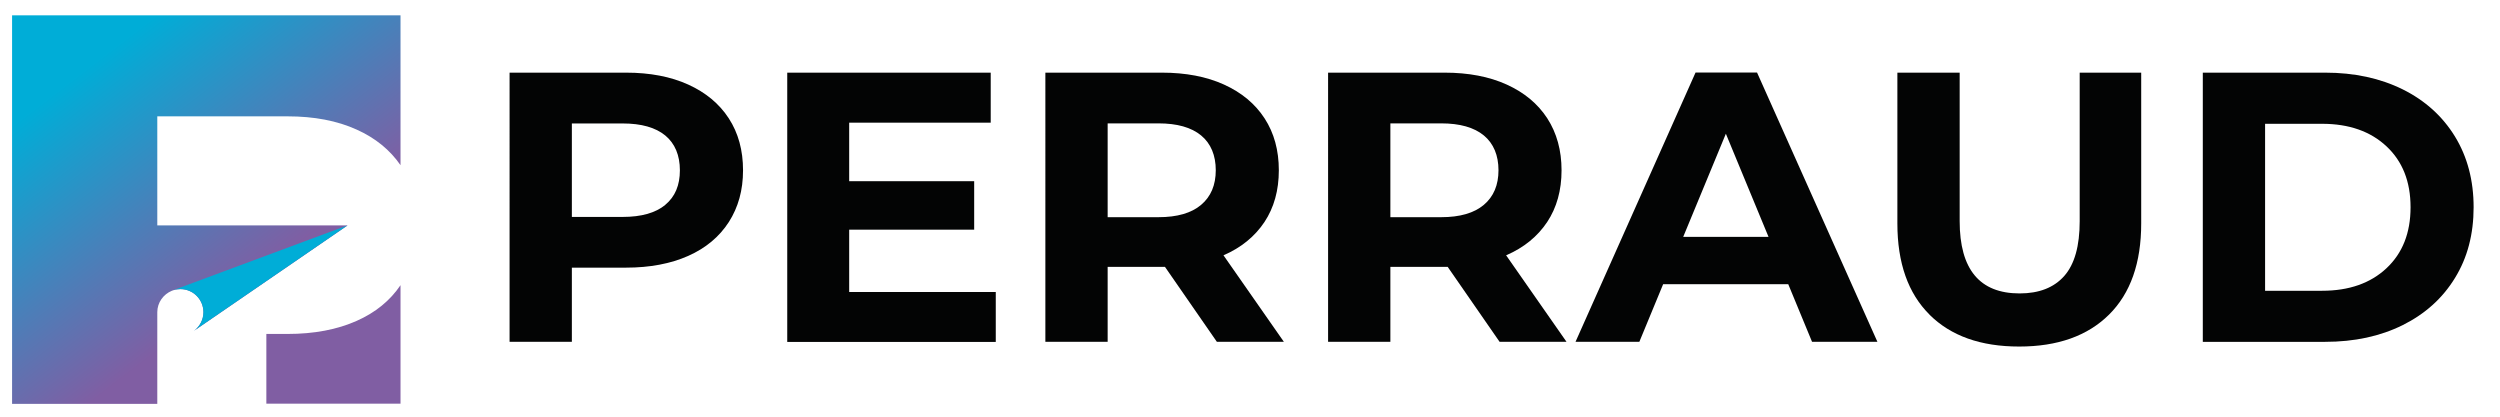
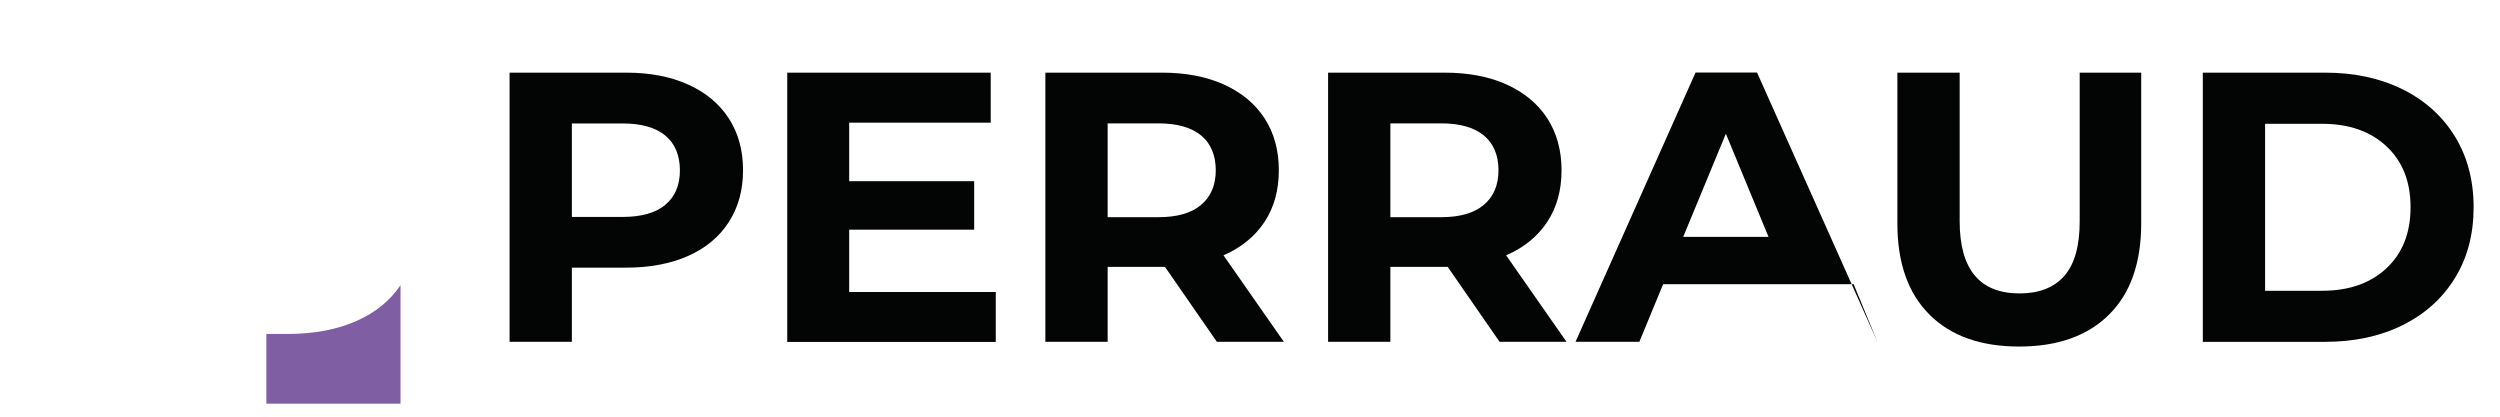
<svg xmlns="http://www.w3.org/2000/svg" xmlns:xlink="http://www.w3.org/1999/xlink" id="Calque_1" data-name="Calque 1" viewBox="0 0 291.81 48.68">
  <defs>
    <style>
      .cls-1 {
        fill: url(#Dégradé_sans_nom_2-2);
      }

      .cls-2 {
        fill: #030404;
      }

      .cls-3 {
        fill: url(#Dégradé_sans_nom_2);
      }

      .cls-4 {
        fill: #00add7;
      }
    </style>
    <linearGradient id="Dégradé_sans_nom_2" data-name="Dégradé sans nom 2" x1="10.92" y1="7.3" x2="29.99" y2="32.18" gradientUnits="userSpaceOnUse">
      <stop offset="0" stop-color="#00add7" />
      <stop offset="1" stop-color="#805ea3" />
    </linearGradient>
    <linearGradient id="Dégradé_sans_nom_2-2" data-name="Dégradé sans nom 2" x1="12.66" y1="5.97" x2="31.73" y2="30.84" xlink:href="#Dégradé_sans_nom_2" />
  </defs>
  <g>
    <path class="cls-2" d="m80.33,9.87c2.05.93,3.63,2.24,4.74,3.95,1.11,1.71,1.66,3.73,1.66,6.06s-.56,4.32-1.66,6.04c-1.11,1.72-2.69,3.04-4.74,3.95-2.05.91-4.47,1.37-7.25,1.37h-6.33v8.66h-7.27V8.48h13.6c2.78,0,5.2.46,7.25,1.39Zm-2.67,14.03c1.14-.94,1.7-2.28,1.7-4.02s-.57-3.12-1.7-4.06c-1.14-.94-2.8-1.41-4.98-1.41h-5.93v10.91h5.93c2.19,0,3.84-.47,4.98-1.41Z" />
    <path class="cls-2" d="m116.23,34.07v5.84h-24.34V8.48h23.75v5.84h-16.52v6.83h14.59v5.66h-14.59v7.27h17.1Z" />
    <path class="cls-2" d="m142.04,39.9l-6.06-8.75h-6.69v8.75h-7.27V8.48h13.6c2.78,0,5.2.46,7.25,1.39,2.05.93,3.63,2.24,4.74,3.95,1.11,1.71,1.66,3.73,1.66,6.06s-.56,4.35-1.68,6.04c-1.13,1.69-2.72,2.99-4.78,3.88l7.05,10.1h-7.81Zm-1.84-24.09c-1.14-.94-2.8-1.41-4.98-1.41h-5.93v10.95h5.93c2.19,0,3.85-.48,4.98-1.44,1.14-.96,1.71-2.31,1.71-4.04s-.57-3.12-1.71-4.06Z" />
    <path class="cls-2" d="m175.04,39.9l-6.06-8.75h-6.69v8.75h-7.27V8.48h13.6c2.78,0,5.2.46,7.25,1.39,2.05.93,3.63,2.24,4.74,3.95,1.1,1.71,1.66,3.73,1.66,6.06s-.56,4.35-1.68,6.04c-1.13,1.69-2.72,2.99-4.79,3.88l7.05,10.1h-7.81Zm-1.84-24.09c-1.14-.94-2.8-1.41-4.98-1.41h-5.93v10.95h5.93c2.19,0,3.84-.48,4.98-1.44s1.71-2.31,1.71-4.04-.57-3.12-1.71-4.06Z" />
-     <path class="cls-2" d="m208.72,33.17h-14.59l-2.78,6.73h-7.45l14.01-31.43h7.18l14.05,31.43h-7.63l-2.78-6.73Zm-2.29-5.52l-4.98-12.04-4.98,12.04h9.97Z" />
+     <path class="cls-2" d="m208.72,33.17h-14.59l-2.78,6.73h-7.45l14.01-31.43h7.18l14.05,31.43l-2.78-6.73Zm-2.29-5.52l-4.98-12.04-4.98,12.04h9.97Z" />
    <path class="cls-2" d="m225.22,36.72c-2.5-2.48-3.75-6.03-3.75-10.64V8.48h7.27v17.33c0,5.63,2.33,8.44,7,8.44,2.27,0,4.01-.68,5.21-2.04,1.2-1.36,1.8-3.49,1.8-6.4V8.48h7.18v17.6c0,4.61-1.25,8.16-3.75,10.64-2.5,2.48-5.99,3.73-10.49,3.73s-7.98-1.24-10.48-3.73Z" />
    <path class="cls-2" d="m257.12,8.48h14.28c3.41,0,6.42.65,9.05,1.95,2.62,1.3,4.65,3.14,6.1,5.5,1.45,2.37,2.18,5.12,2.18,8.26s-.72,5.9-2.18,8.26c-1.45,2.37-3.49,4.2-6.1,5.5-2.62,1.3-5.63,1.95-9.05,1.95h-14.28V8.48Zm13.92,25.46c3.15,0,5.65-.88,7.52-2.63,1.87-1.75,2.81-4.12,2.81-7.12s-.94-5.36-2.81-7.11c-1.87-1.75-4.38-2.63-7.52-2.63h-6.65v19.49h6.65Z" />
  </g>
  <g>
-     <path class="cls-3" d="m46.75,1.79v17.49c-1.23-1.78-2.93-3.17-5.11-4.15-2.29-1.04-4.98-1.55-8.08-1.55h-15.2v12.73h22.21l-17.92,12.3c.67-.5,1.1-1.29,1.1-2.17,0-1.48-1.2-2.69-2.69-2.69-.28,0-.55.04-.8.12l-.2.07c-.99.41-1.7,1.37-1.7,2.5v10.7H1.41V1.79h45.34Z" />
    <path class="cls-1" d="m46.75,33.29v13.83h-15.66v-8.14h2.47c3.1,0,5.8-.51,8.08-1.53,2.19-.97,3.89-2.36,5.11-4.16Z" />
-     <path class="cls-4" d="m23.74,36.43c0-1.48-1.2-2.69-2.69-2.69-.28,0-.55.04-.8.12l20.31-7.55-17.92,12.3c.67-.5,1.1-1.29,1.1-2.17Z" />
  </g>
</svg>